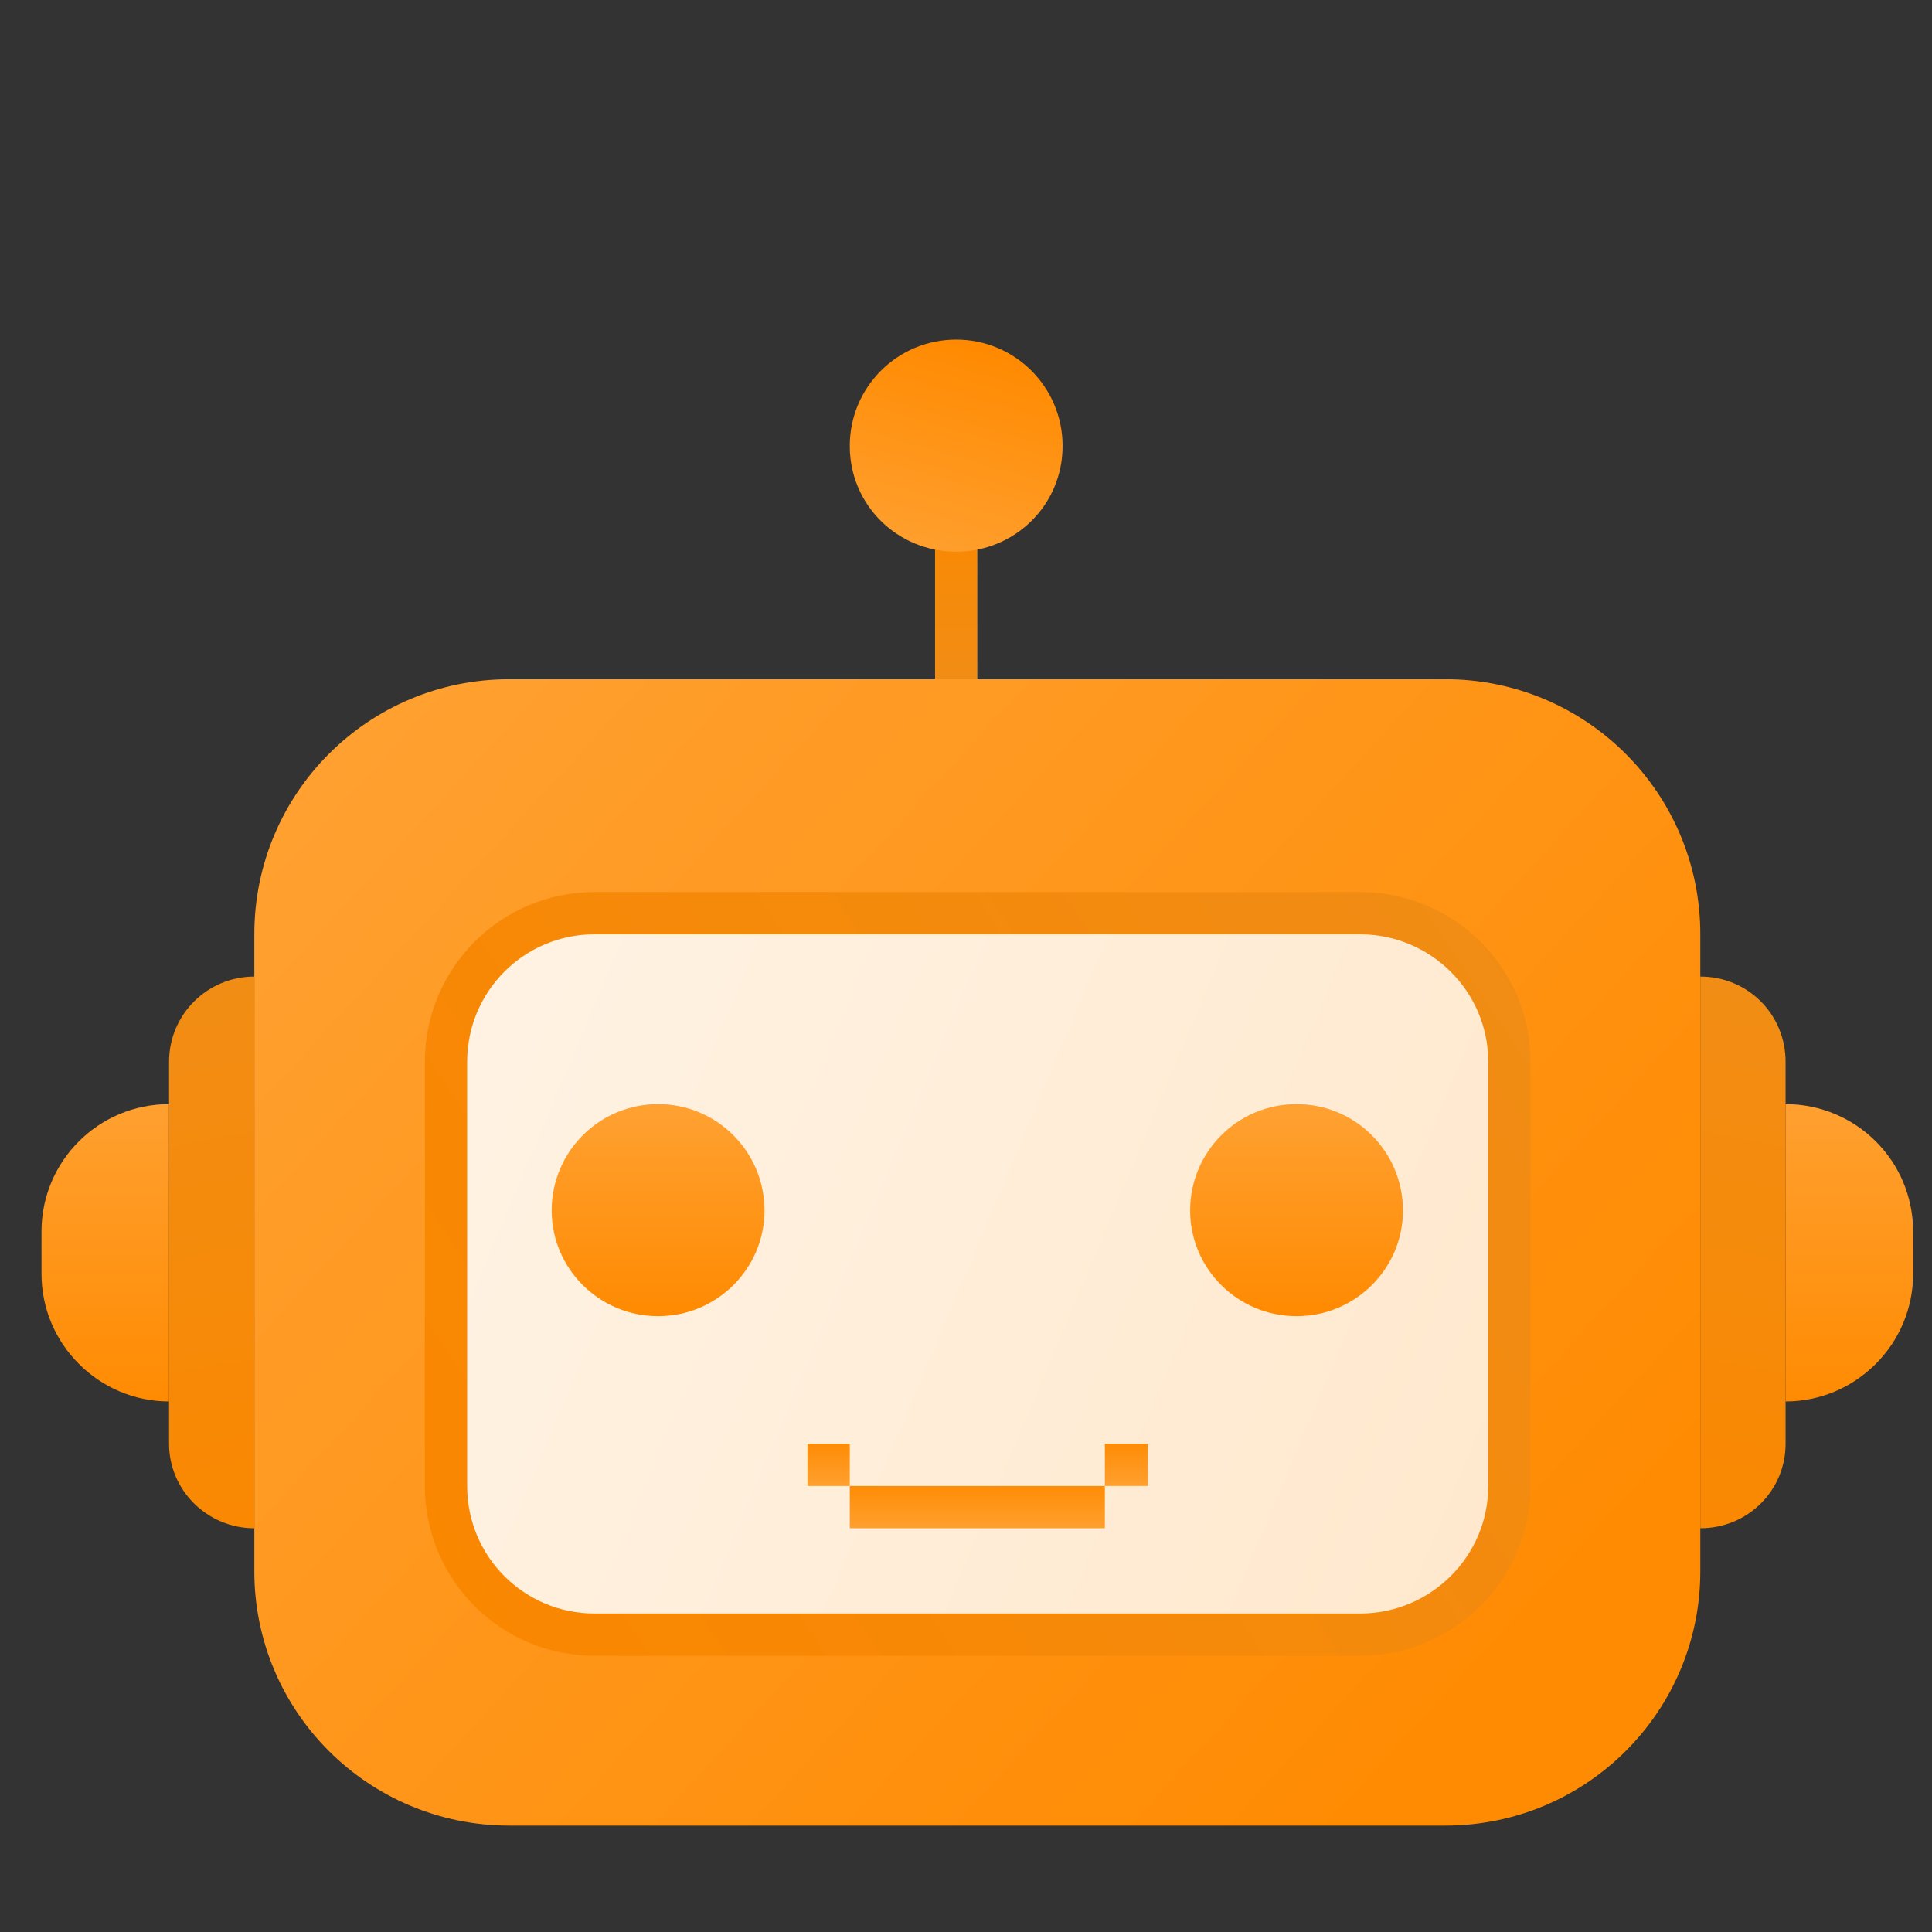
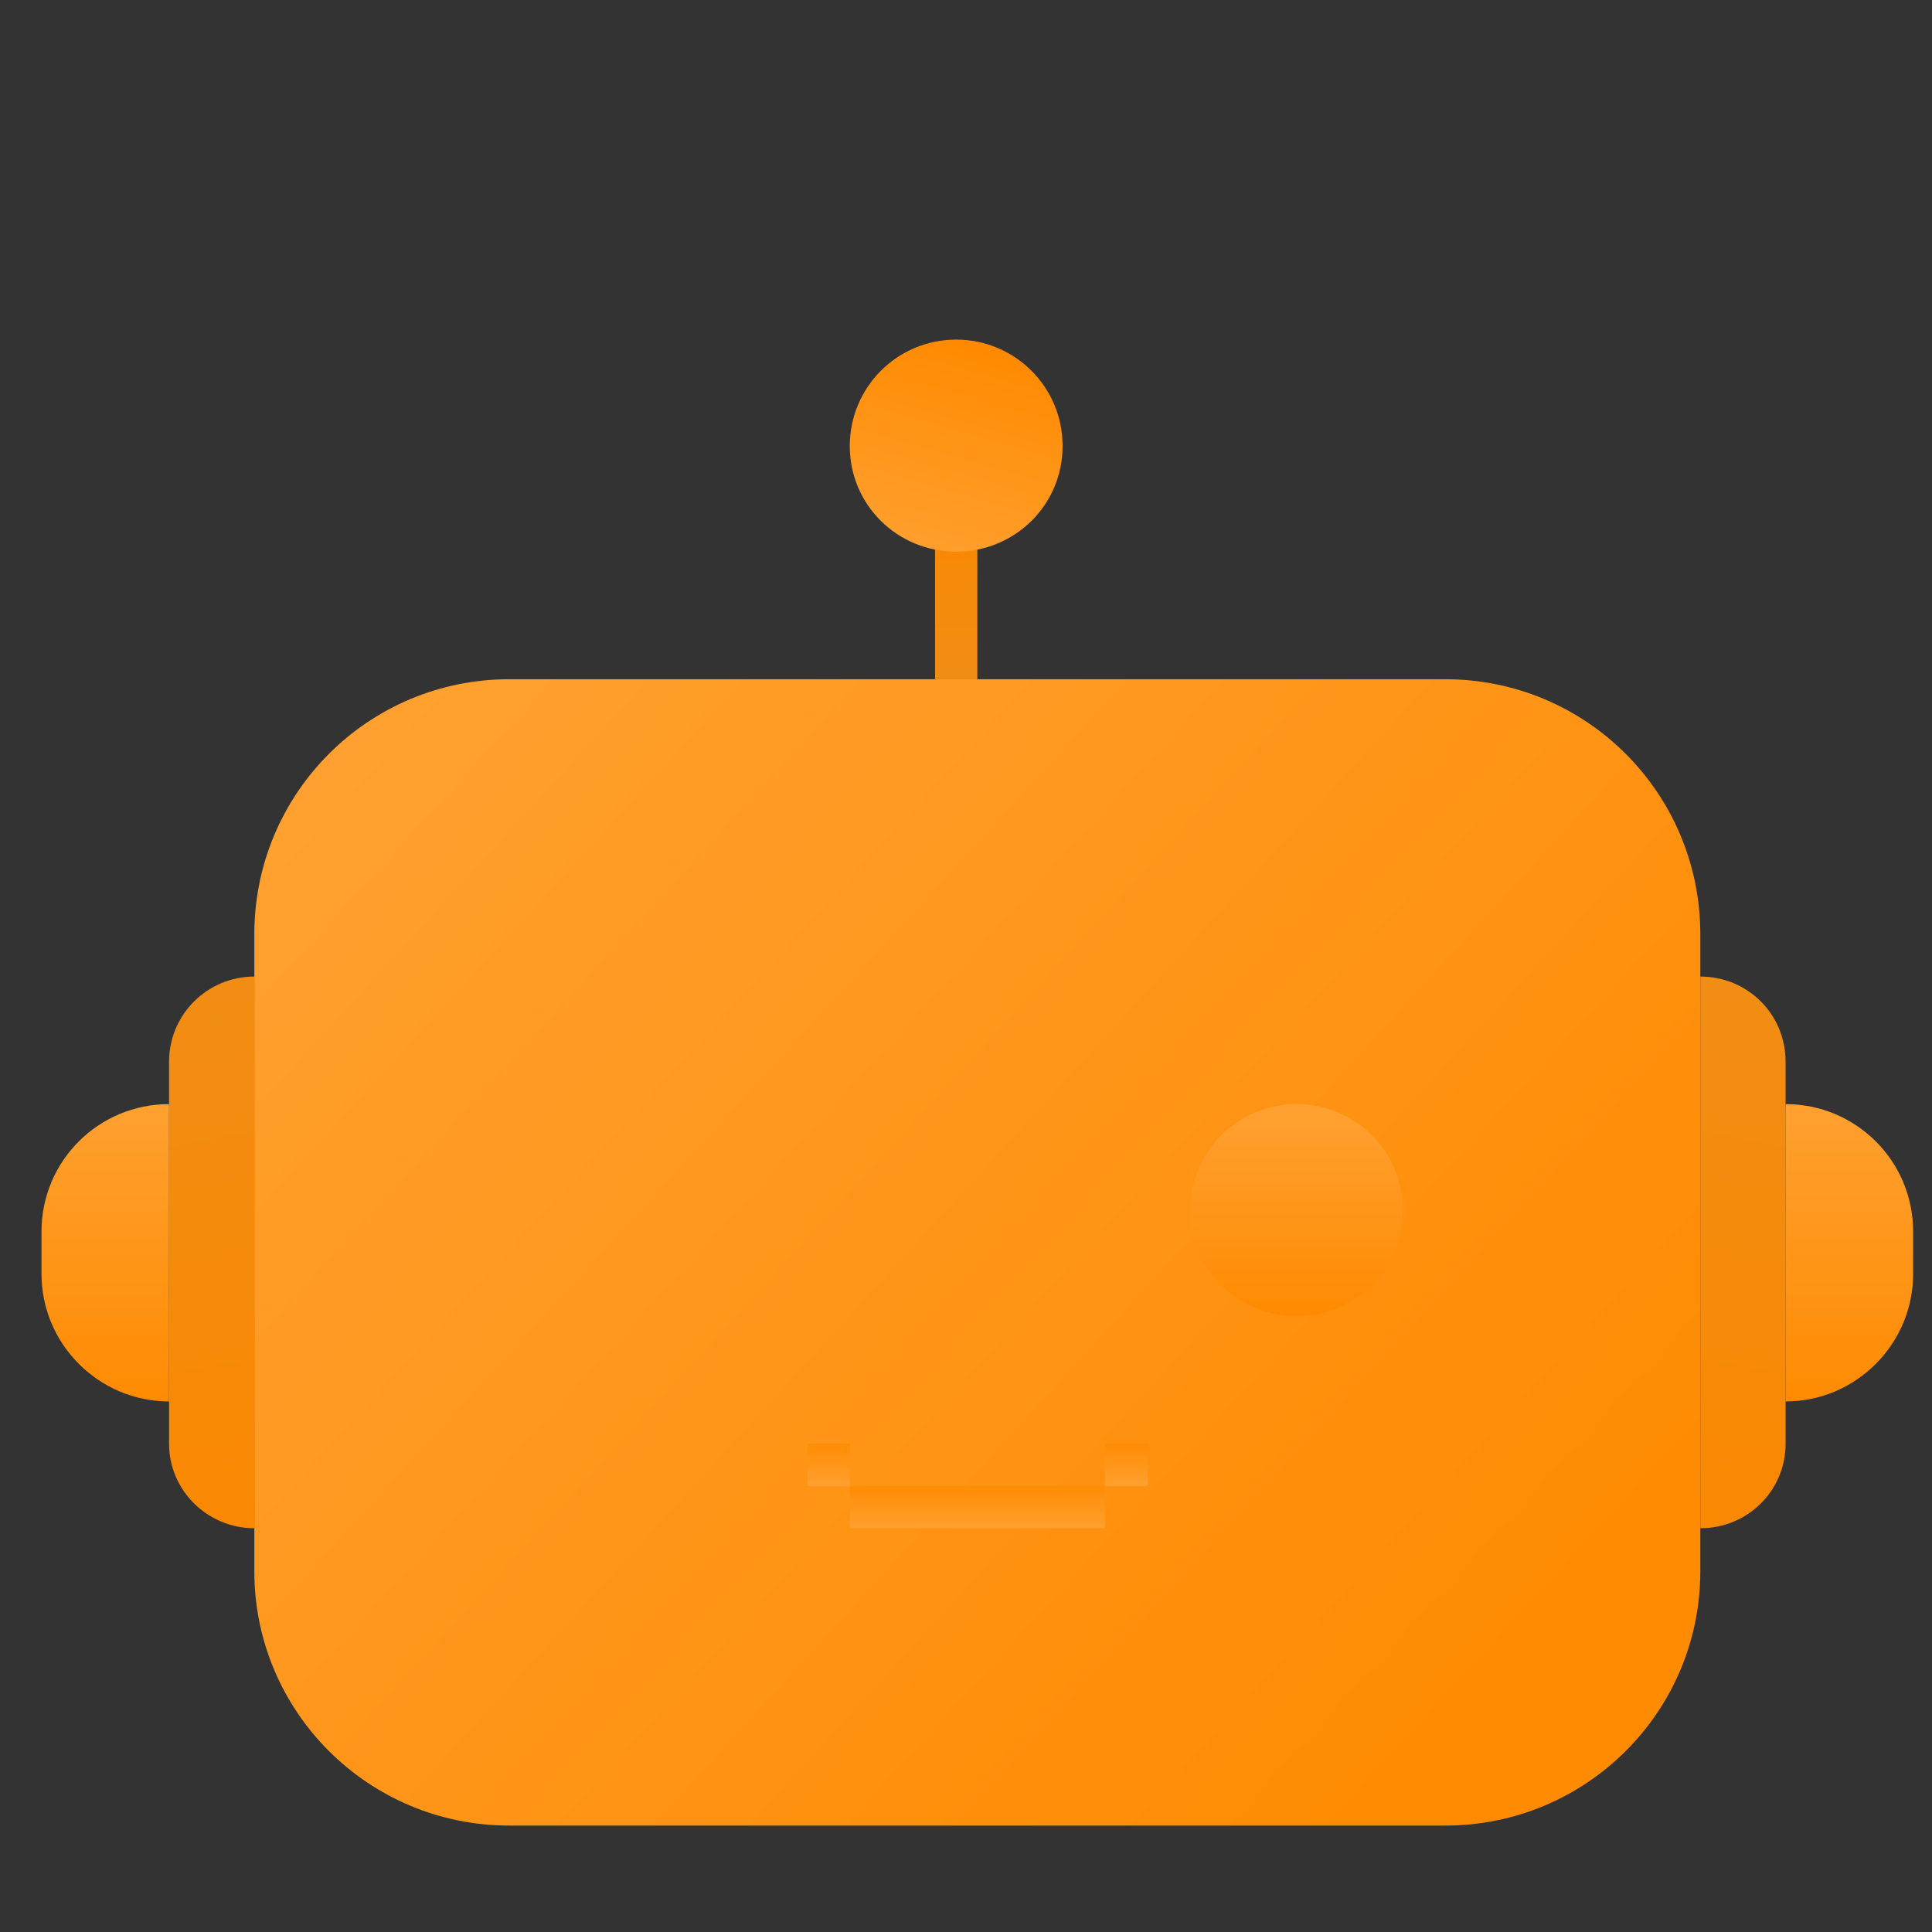
<svg xmlns="http://www.w3.org/2000/svg" version="1.2" viewBox="0 0 256 256" width="256" height="256">
  <rect x="0" y="0" width="256" height="256" fill="#333333" stroke="none" />
  <title>logo (8)</title>
  <defs>
    <linearGradient id="g1" x2="1" gradientUnits="userSpaceOnUse" gradientTransform="matrix(0,22.505,-5.636,0,126.694,67.516)">
      <stop offset="0" stop-color="#fa8801" />
      <stop offset="1" stop-color="#f18d15" />
    </linearGradient>
    <linearGradient id="g2" x2="1" gradientUnits="userSpaceOnUse" gradientTransform="matrix(-150.159,-138.881,137.47,-148.634,188.902,232.998)">
      <stop offset="0" stop-color="#ff8b02" />
      <stop offset="1" stop-color="#ffa132" />
    </linearGradient>
    <linearGradient id="g3" x2="1" gradientUnits="userSpaceOnUse" gradientTransform="matrix(150.776,62.556,-52.661,126.927,60.635,118.098)">
      <stop offset="0" stop-color="#fff3e4" />
      <stop offset="1" stop-color="#ffe8cd" />
    </linearGradient>
    <linearGradient id="g4" x2="1" gradientUnits="userSpaceOnUse" gradientTransform="matrix(142.03,-95.069,87.439,130.631,65.032,219.513)">
      <stop offset="0" stop-color="#fa8700" />
      <stop offset="1" stop-color="#f08c15" />
    </linearGradient>
    <linearGradient id="g5" x2="1" gradientUnits="userSpaceOnUse" gradientTransform="matrix(-14.289,72.681,-23.437,-4.608,236.605,129.342)">
      <stop offset="0" stop-color="#f18d15" />
      <stop offset="1" stop-color="#fa8801" />
    </linearGradient>
    <linearGradient id="g6" x2="1" gradientUnits="userSpaceOnUse" gradientTransform="matrix(0,39.385,-16.909,0,245.06,146.286)">
      <stop offset="0" stop-color="#ffa030" />
      <stop offset="1" stop-color="#ff8b02" />
    </linearGradient>
    <linearGradient id="g7" x2="1" gradientUnits="userSpaceOnUse" gradientTransform="matrix(14.289,72.681,-23.437,4.608,22.42,129.342)">
      <stop offset="0" stop-color="#f18d15" />
      <stop offset="1" stop-color="#fa8801" />
    </linearGradient>
    <linearGradient id="g8" x2="1" gradientUnits="userSpaceOnUse" gradientTransform="matrix(0,39.385,-16.909,0,13.966,146.286)">
      <stop offset="0" stop-color="#ffa030" />
      <stop offset="1" stop-color="#ff8b02" />
    </linearGradient>
    <linearGradient id="g9" x2="1" gradientUnits="userSpaceOnUse" gradientTransform="matrix(0,28.132,-28.182,0,87.239,146.286)">
      <stop offset="0" stop-color="#ffa132" />
      <stop offset="1" stop-color="#ff8a01" />
    </linearGradient>
    <linearGradient id="g10" x2="1" gradientUnits="userSpaceOnUse" gradientTransform="matrix(8.44,-29.538,29.583,8.452,122.475,75.956)">
      <stop offset="0" stop-color="#ffa132" />
      <stop offset="1" stop-color="#ff8a01" />
    </linearGradient>
    <linearGradient id="g11" x2="1" gradientUnits="userSpaceOnUse" gradientTransform="matrix(0,28.132,-28.182,0,171.786,146.286)">
      <stop offset="0" stop-color="#ffa132" />
      <stop offset="1" stop-color="#ff8a01" />
    </linearGradient>
    <linearGradient id="g12" x2="1" gradientUnits="userSpaceOnUse" gradientTransform="matrix(0,5.626,-33.819,0,129.513,196.923)">
      <stop offset="0" stop-color="#ff8c05" />
      <stop offset="1" stop-color="#ffa02f" />
    </linearGradient>
    <linearGradient id="g13" x2="1" gradientUnits="userSpaceOnUse" gradientTransform="matrix(0,5.626,-5.636,0,109.785,191.297)">
      <stop offset="0" stop-color="#ff8c05" />
      <stop offset="1" stop-color="#ffa02f" />
    </linearGradient>
    <linearGradient id="g14" x2="1" gradientUnits="userSpaceOnUse" gradientTransform="matrix(0,5.626,-5.636,0,149.24,191.297)">
      <stop offset="0" stop-color="#ff8c05" />
      <stop offset="1" stop-color="#ffa02f" />
    </linearGradient>
  </defs>
  <style>
		.s0 { fill: url(#g1) } 
		.s1 { fill: url(#g2) } 
		.s2 { fill: url(#g3);stroke: url(#g4);stroke-width: 5.6 } 
		.s3 { fill: url(#g5) } 
		.s4 { fill: url(#g6) } 
		.s5 { fill: url(#g7) } 
		.s6 { fill: url(#g8) } 
		.s7 { fill: url(#g9) } 
		.s8 { fill: url(#g10) } 
		.s9 { fill: url(#g11) } 
		.s10 { fill: url(#g12) } 
		.s11 { fill: url(#g13) } 
		.s12 { fill: url(#g14) } 
	</style>
  <path class="s0" d="m129.5 67.5h-5.6v22.5h5.6z" />
  <path class="s1" d="m191.5 90h-124c-18.7 0-33.8 15.1-33.8 33.8v84.4c0 18.6 15.1 33.7 33.8 33.7h124c18.7 0 33.8-15.1 33.8-33.7v-84.4c0-18.7-15.1-33.8-33.8-33.8z" />
-   <path class="s2" d="m180.2 121h-101.4c-10.9 0-19.7 8.8-19.7 19.7v56.2c0 10.9 8.8 19.7 19.7 19.7h101.4c10.9 0 19.8-8.8 19.8-19.7v-56.2c0-10.9-8.9-19.7-19.8-19.7z" />
  <path class="s3" d="m225.3 129.4c6.3 0 11.3 5 11.3 11.3v50.6c0 6.2-5 11.2-11.3 11.2z" />
-   <path class="s4" d="m236.6 146.3c9.3 0 16.9 7.5 16.9 16.9v5.6c0 9.3-7.6 16.9-16.9 16.9z" />
+   <path class="s4" d="m236.6 146.3c9.3 0 16.9 7.5 16.9 16.9v5.6c0 9.3-7.6 16.9-16.9 16.9" />
  <path class="s5" d="m33.7 129.4c-6.2 0-11.3 5-11.3 11.3v50.6c0 6.2 5.1 11.2 11.3 11.2z" />
  <path class="s6" d="m22.4 146.3c-9.3 0-16.9 7.5-16.9 16.9v5.6c0 9.3 7.6 16.9 16.9 16.9z" />
-   <path fill-rule="evenodd" class="s7" d="m87.2 174.4c-7.8 0-14.1-6.3-14.1-14 0-7.8 6.3-14.1 14.1-14.1 7.8 0 14.1 6.3 14.1 14.1 0 7.7-6.3 14-14.1 14z" />
  <path fill-rule="evenodd" class="s8" d="m126.7 73.1c-7.8 0-14.1-6.2-14.1-14 0-7.8 6.3-14.1 14.1-14.1 7.8 0 14.1 6.3 14.1 14.1 0 7.8-6.3 14-14.1 14z" />
  <path fill-rule="evenodd" class="s9" d="m171.8 174.4c-7.8 0-14.1-6.3-14.1-14 0-7.8 6.3-14.1 14.1-14.1 7.8 0 14.1 6.3 14.1 14.1 0 7.7-6.3 14-14.1 14z" />
  <path fill-rule="evenodd" class="s10" d="m146.4 196.9v5.6h-33.8v-5.6z" />
  <path class="s11" d="m112.6 191.3h-5.6v5.6h5.6z" />
  <path class="s12" d="m152.1 191.3h-5.7v5.6h5.7z" />
</svg>